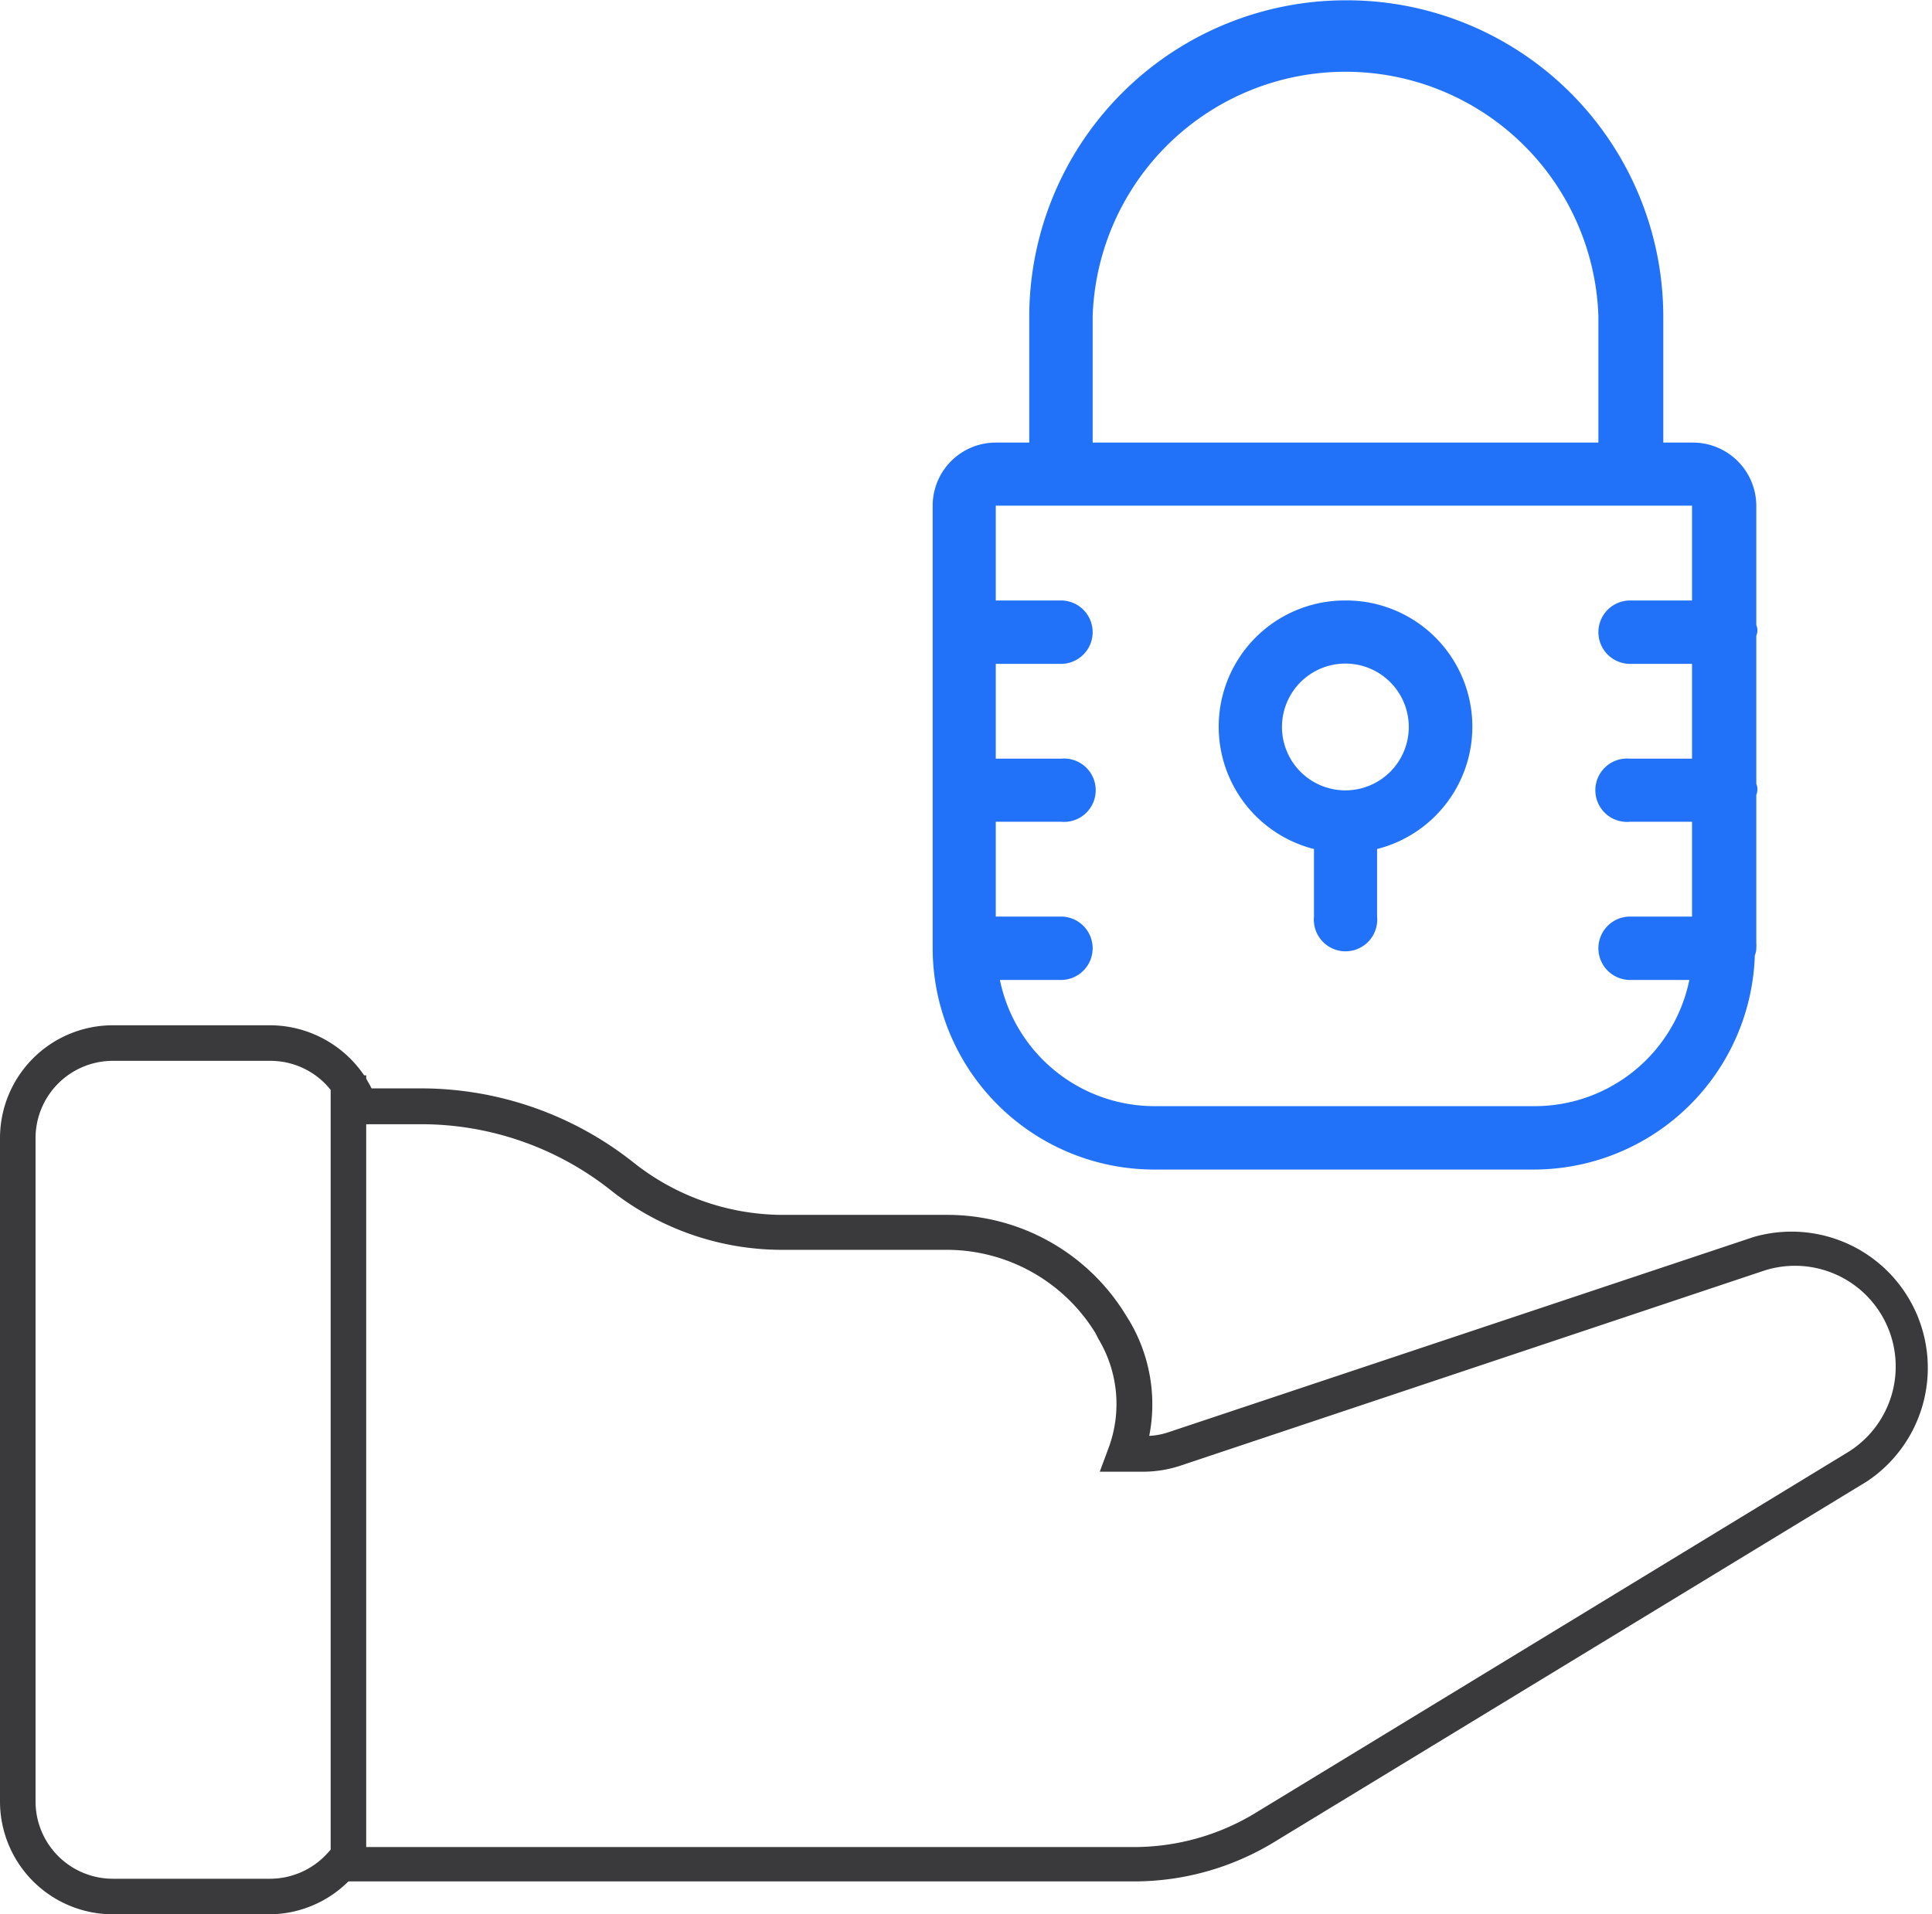
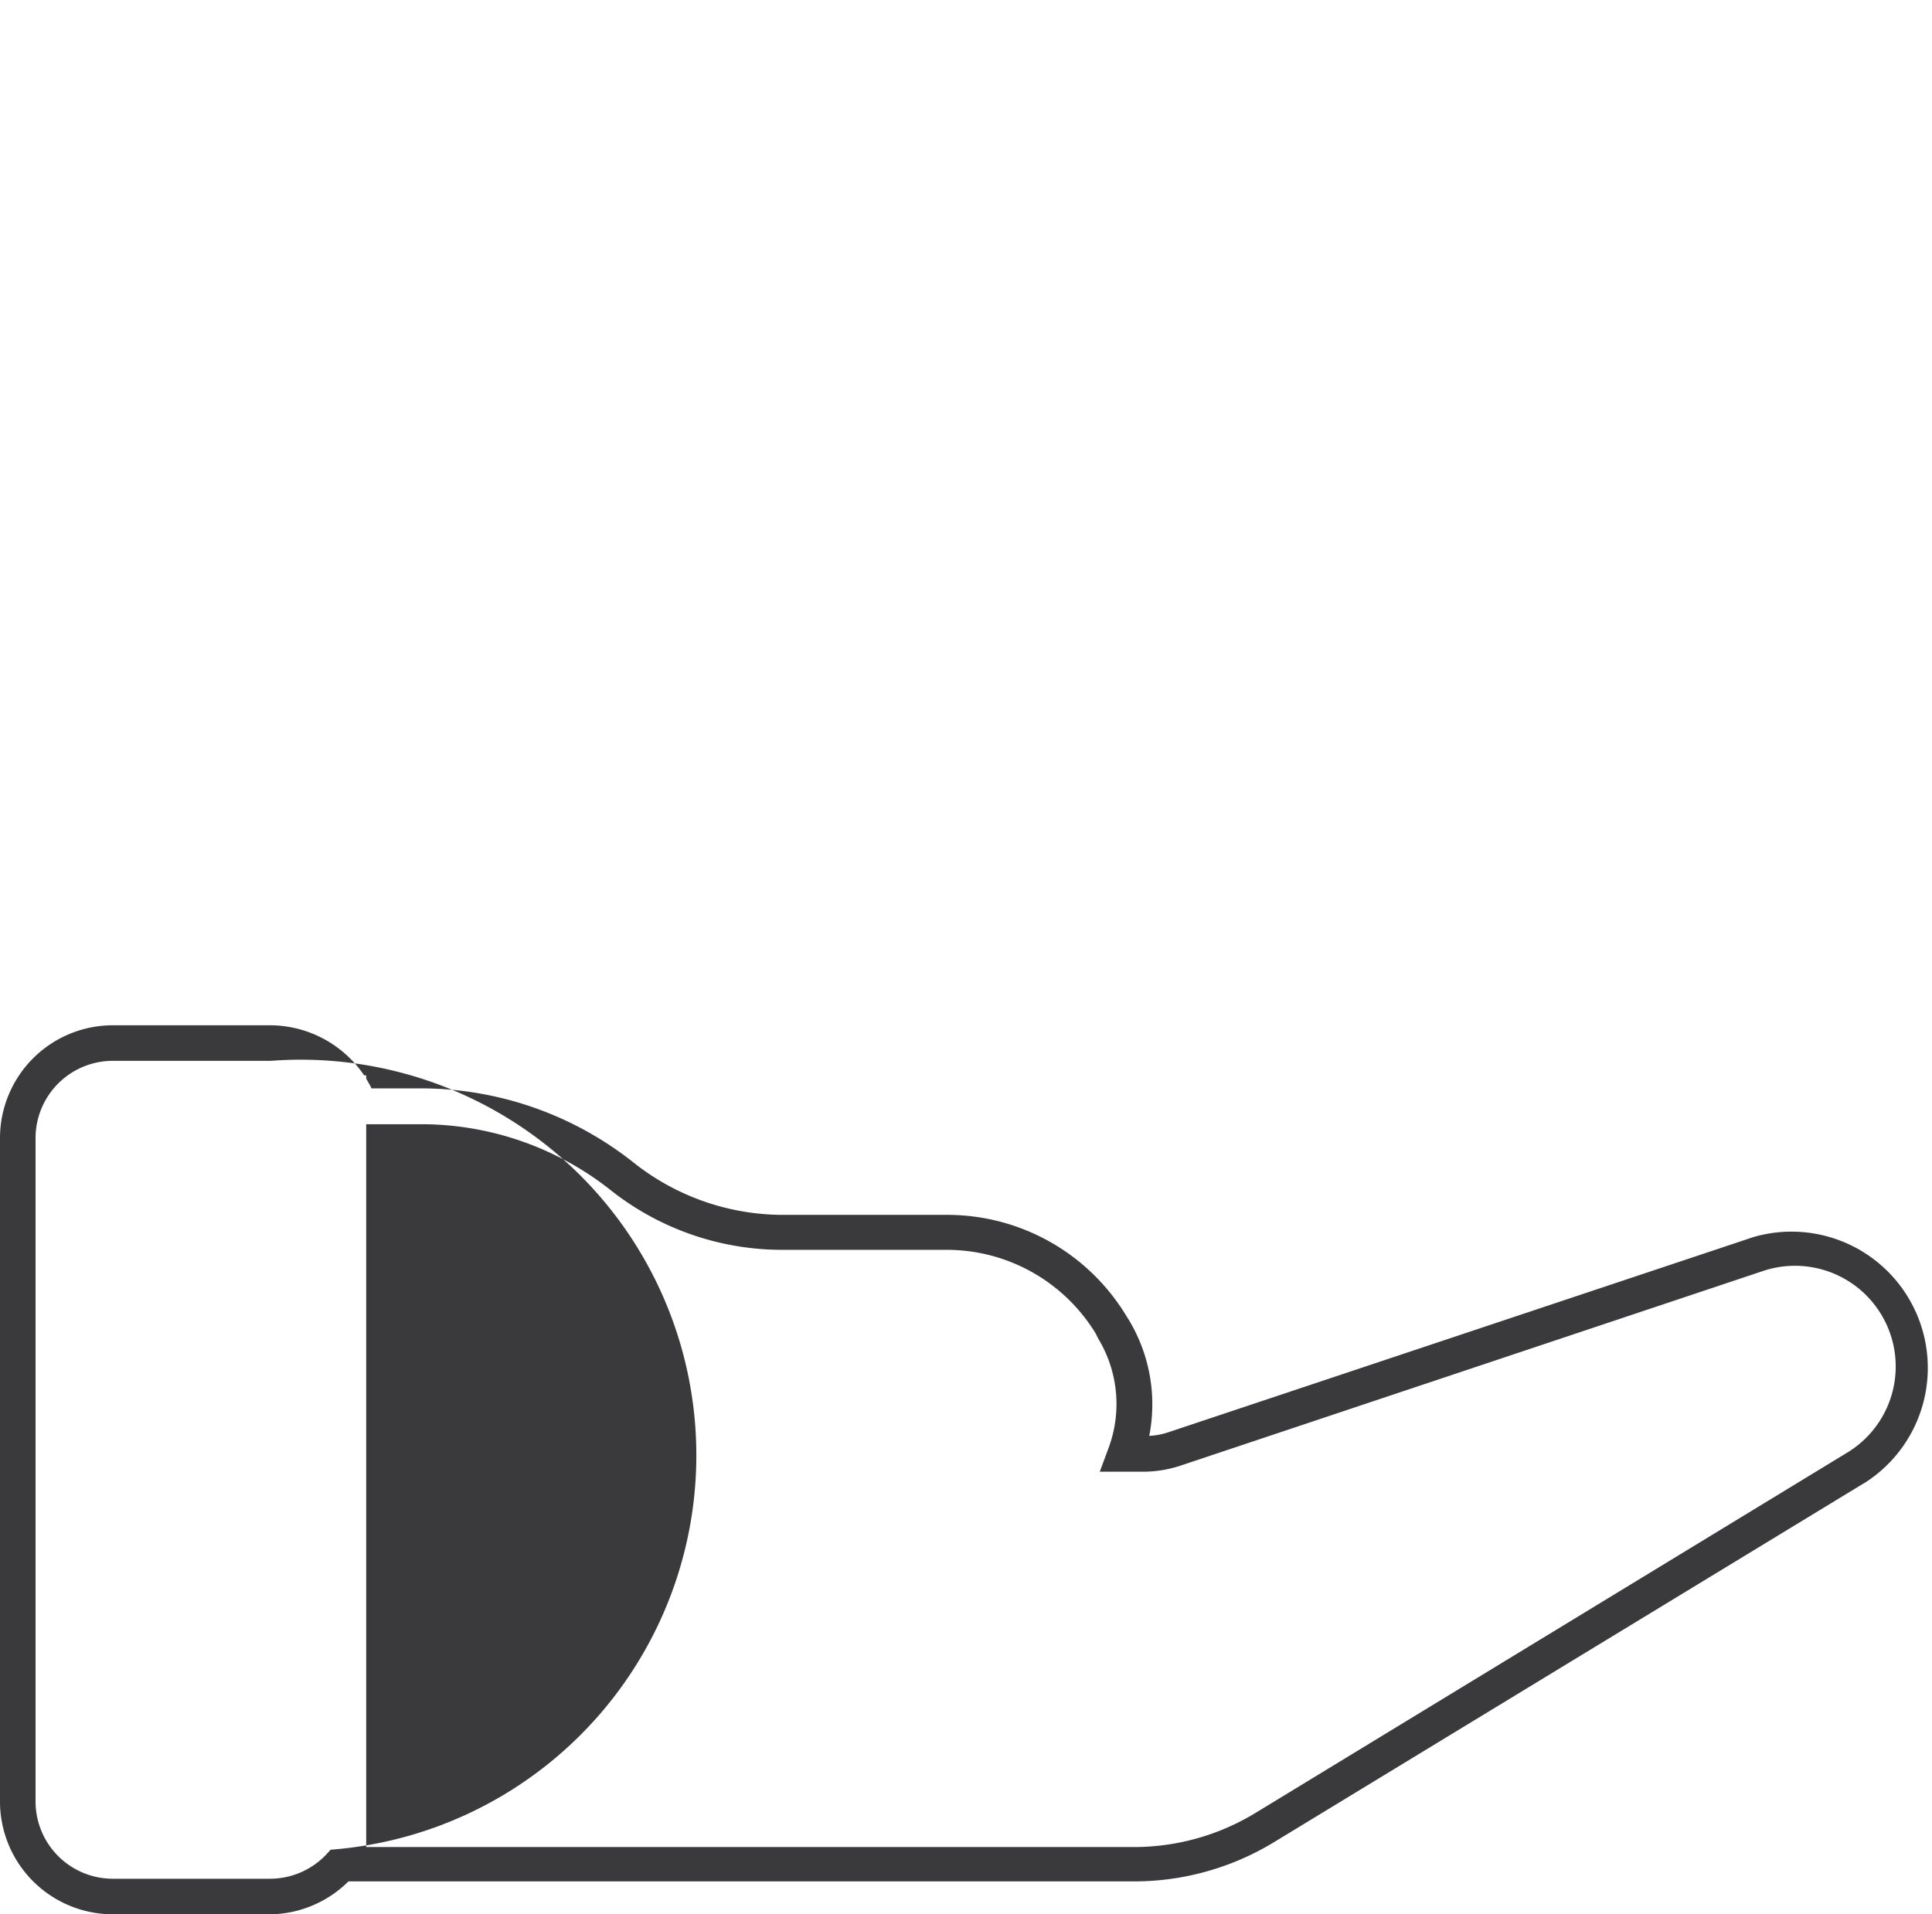
<svg xmlns="http://www.w3.org/2000/svg" viewBox="0 0 65.21 64.61">
  <defs>
    <style>.cls-1{fill:none;}.cls-2{clip-path:url(#clip-path);}.cls-3{fill:#3a3a3c;}.cls-4{fill:#2272f9;}</style>
    <clipPath id="clip-path" transform="translate(-3.39 -3.99)">
      <rect class="cls-1" width="72" height="72" />
    </clipPath>
  </defs>
  <title>Data Security</title>
  <g id="Layer_2" data-name="Layer 2">
    <g id="Layer_1-2" data-name="Layer 1">
      <g class="cls-2">
-         <path class="cls-3" d="M12.53,68.61H7.19a3.81,3.81,0,0,1-3.8-3.8V42.4a3.81,3.81,0,0,1,3.8-3.8h5.34a3.85,3.85,0,0,1,3.15,1.69h.07v.11c.06.11.13.22.18.33h1.72a11.55,11.55,0,0,1,7.12,2.5,8.12,8.12,0,0,0,5,1.77H35.4a7.06,7.06,0,0,1,6,3.4l.1.16a5.52,5.52,0,0,1,.68,3.9,2.41,2.41,0,0,0,.64-.12l19.75-6.59A4.6,4.6,0,0,1,66.4,54l-20,12.17a9.09,9.09,0,0,1-4.74,1.33H15.15A3.81,3.81,0,0,1,12.53,68.61Zm0-28.81H7.19a2.61,2.61,0,0,0-2.6,2.6V64.81a2.61,2.61,0,0,0,2.6,2.6h5.34a2.62,2.62,0,0,0,1.92-.87l.1-.11V40.78A2.6,2.6,0,0,0,12.53,39.8Zm3.22,26.54H41.66a7.89,7.89,0,0,0,4.12-1.16L65.78,53a3.4,3.4,0,0,0-2.84-6.12L43.19,53.48a4.07,4.07,0,0,1-1.2.19H40.51l.3-.81a4.26,4.26,0,0,0-.35-3.68L40.37,49a5.89,5.89,0,0,0-5-2.82H29.81a9.32,9.32,0,0,1-5.79-2,10.3,10.3,0,0,0-6.37-2.24h-1.9Z" transform="translate(-3.39 -3.99)" />
-         <path class="cls-4" d="M48.8,4A10.69,10.69,0,0,0,38.13,14.66v4.27H37a2.13,2.13,0,0,0-2.13,2.13V36a7.48,7.48,0,0,0,7.46,7.47H55.17a7.47,7.47,0,0,0,7.45-7.23.64.64,0,0,0,.05-.24,1.13,1.13,0,0,0,0-.18v-5a.48.48,0,0,0,0-.37v-5a.45.45,0,0,0,0-.36V21.06a2.14,2.14,0,0,0-2.14-2.13h-1V14.66A10.68,10.68,0,0,0,48.8,4ZM40.27,14.66a8.54,8.54,0,0,1,17.07,0v4.27H40.27Zm20.23,9.6H58.41a1.07,1.07,0,1,0,0,2.14H60.5v3.2H58.41a1.07,1.07,0,1,0,0,2.13H60.5v3.2H58.41a1.07,1.07,0,1,0,0,2.14h2a5.33,5.33,0,0,1-5.22,4.26H42.36a5.33,5.33,0,0,1-5.22-4.26H39.2a1.07,1.07,0,0,0,0-2.14H37v-3.2H39.2a1.07,1.07,0,1,0,0-2.13H37V26.4H39.2a1.07,1.07,0,1,0,0-2.14H37v-3.2H60.5Z" transform="translate(-3.39 -3.99)" />
-         <path class="cls-4" d="M48.8,24.26a4.26,4.26,0,0,0-1.06,8.39v2.28a1.07,1.07,0,1,0,2.13,0V32.65a4.26,4.26,0,0,0-1.07-8.39Zm0,6.41a2.14,2.14,0,1,1,2.14-2.14A2.14,2.14,0,0,1,48.8,30.67Z" transform="translate(-3.39 -3.99)" />
+         <path class="cls-3" d="M12.53,68.61H7.19a3.81,3.81,0,0,1-3.8-3.8V42.4a3.81,3.81,0,0,1,3.8-3.8h5.34a3.85,3.85,0,0,1,3.15,1.69h.07v.11c.06.11.13.22.18.33h1.72a11.55,11.55,0,0,1,7.12,2.5,8.12,8.12,0,0,0,5,1.77H35.4a7.06,7.06,0,0,1,6,3.4l.1.16a5.52,5.52,0,0,1,.68,3.9,2.41,2.41,0,0,0,.64-.12l19.75-6.59A4.6,4.6,0,0,1,66.4,54l-20,12.17a9.09,9.09,0,0,1-4.74,1.33H15.15A3.81,3.81,0,0,1,12.53,68.61Zm0-28.81H7.19a2.61,2.61,0,0,0-2.6,2.6V64.81a2.61,2.61,0,0,0,2.6,2.6h5.34a2.62,2.62,0,0,0,1.92-.87l.1-.11A2.6,2.6,0,0,0,12.53,39.8Zm3.22,26.54H41.66a7.89,7.89,0,0,0,4.12-1.16L65.78,53a3.4,3.4,0,0,0-2.84-6.12L43.19,53.48a4.07,4.07,0,0,1-1.2.19H40.51l.3-.81a4.26,4.26,0,0,0-.35-3.68L40.37,49a5.89,5.89,0,0,0-5-2.82H29.81a9.32,9.32,0,0,1-5.79-2,10.3,10.3,0,0,0-6.37-2.24h-1.9Z" transform="translate(-3.39 -3.99)" />
      </g>
    </g>
  </g>
</svg>